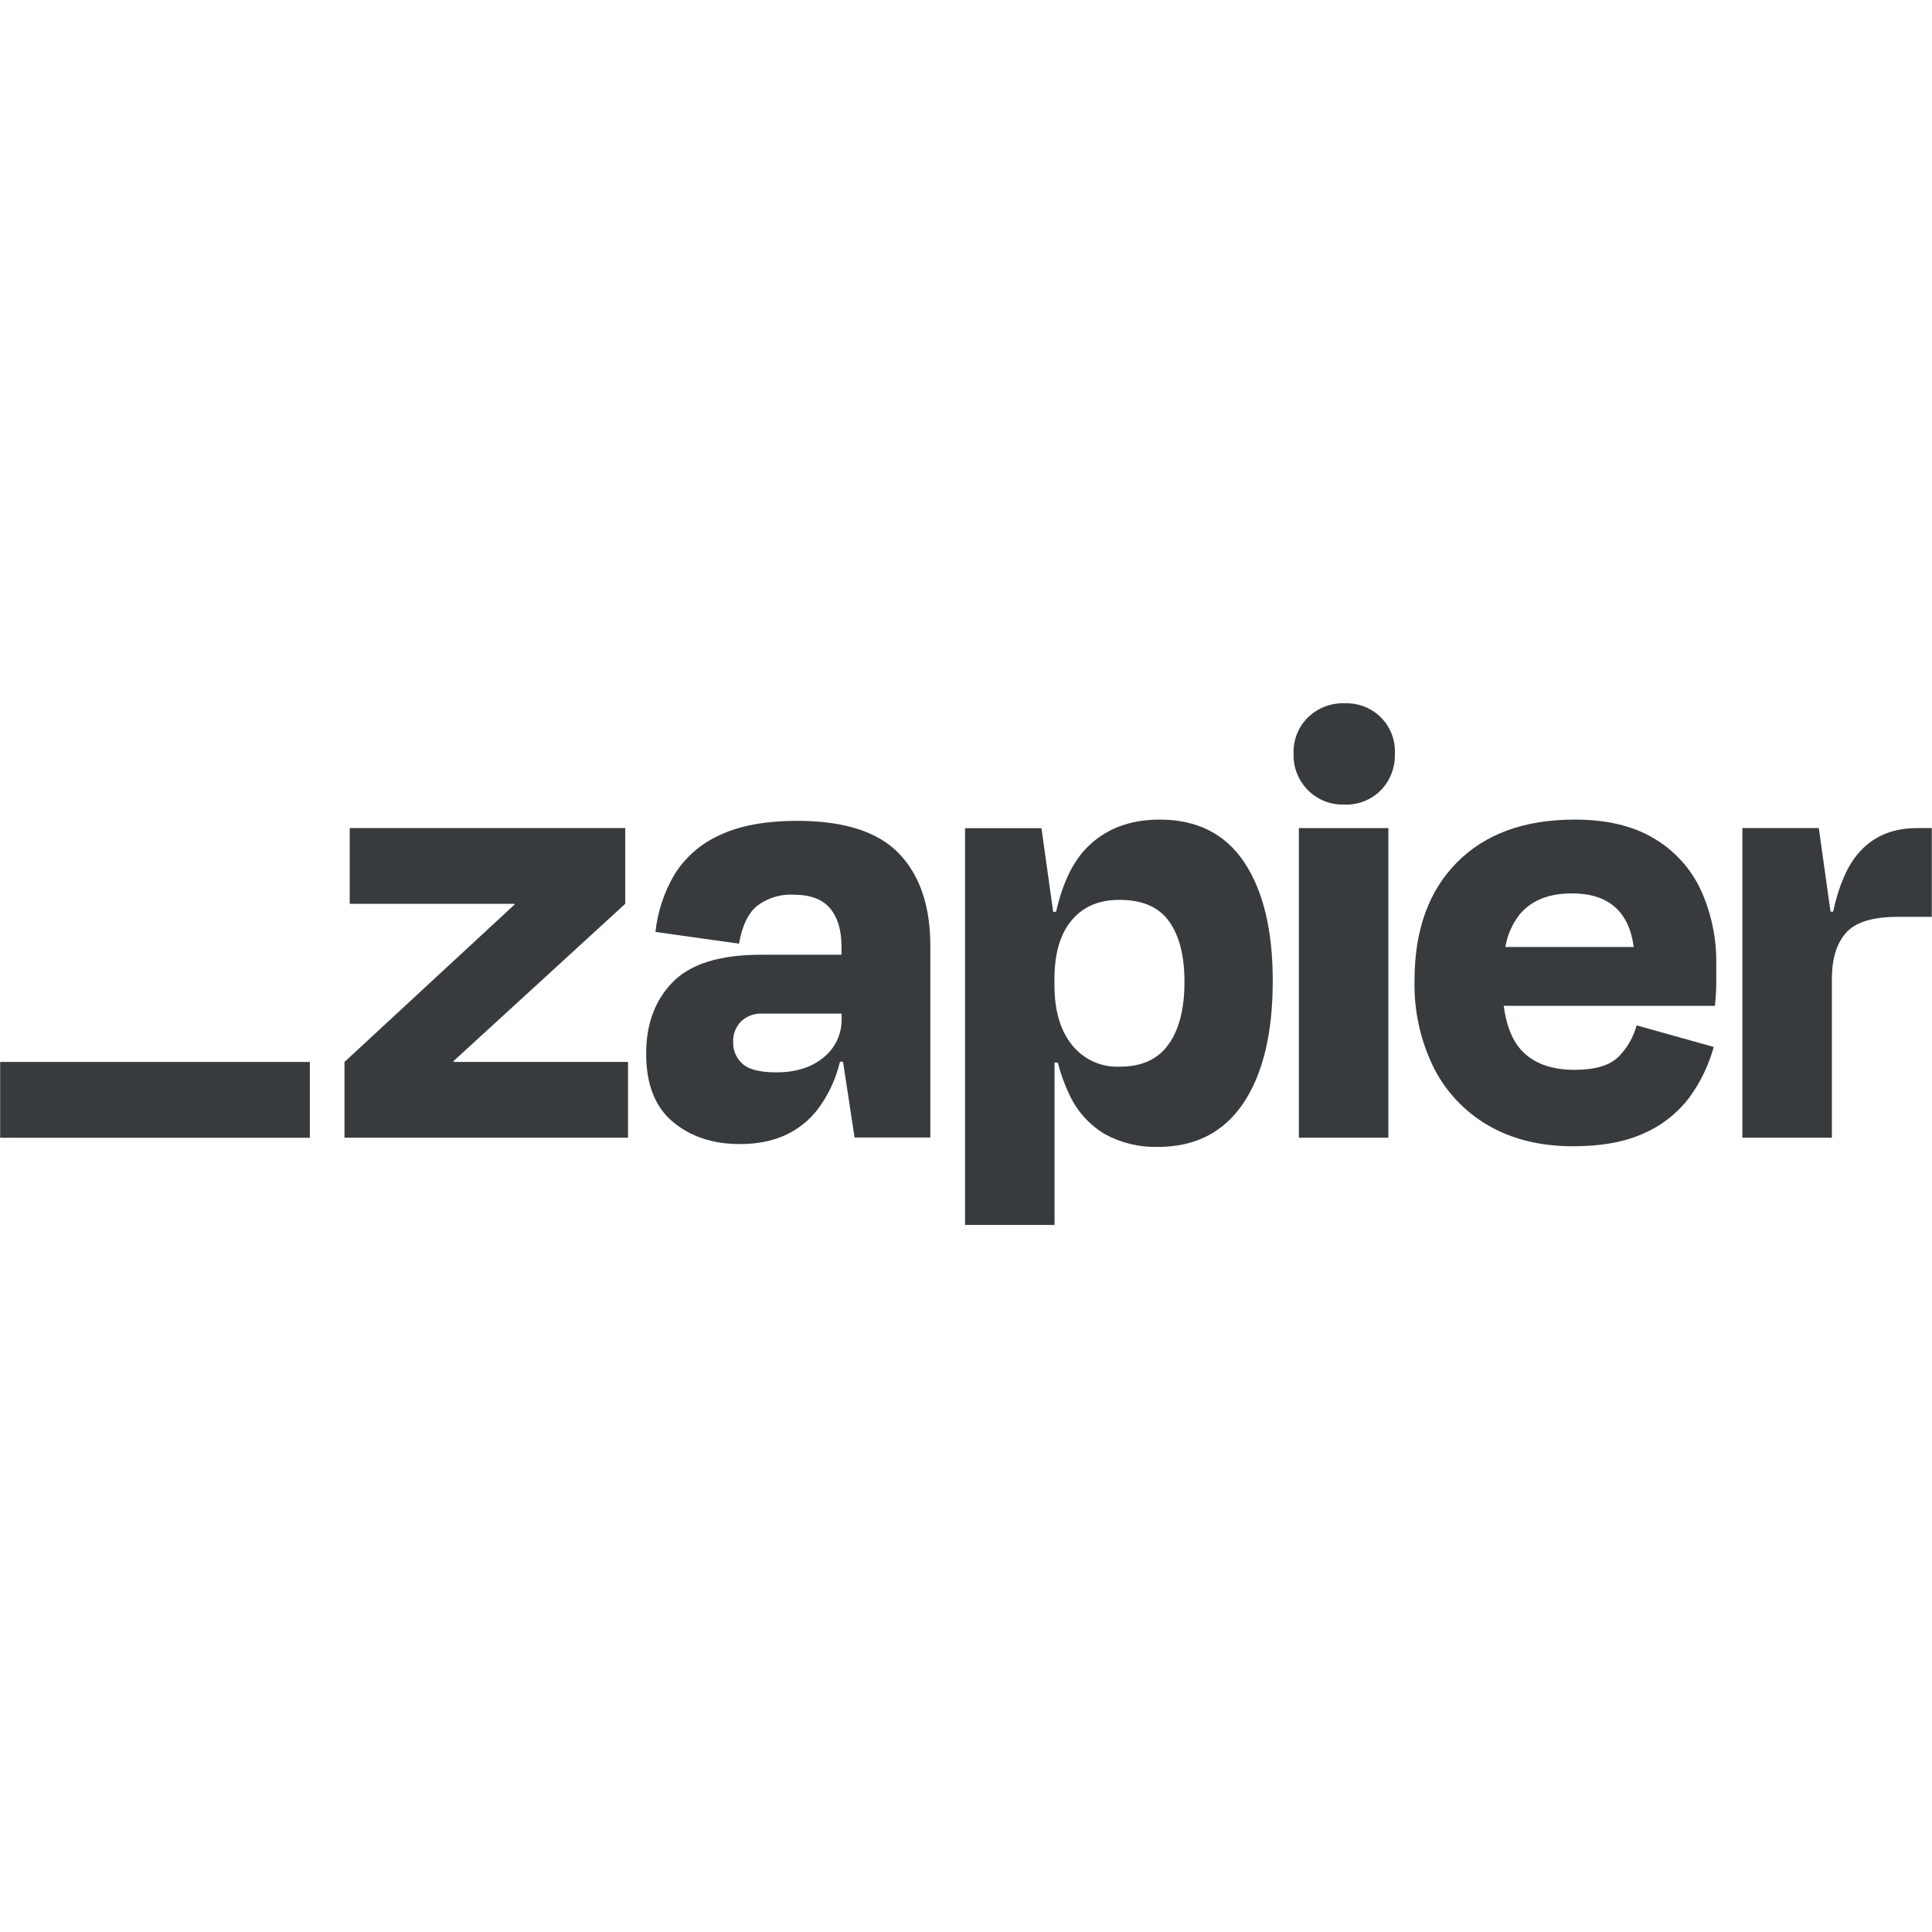
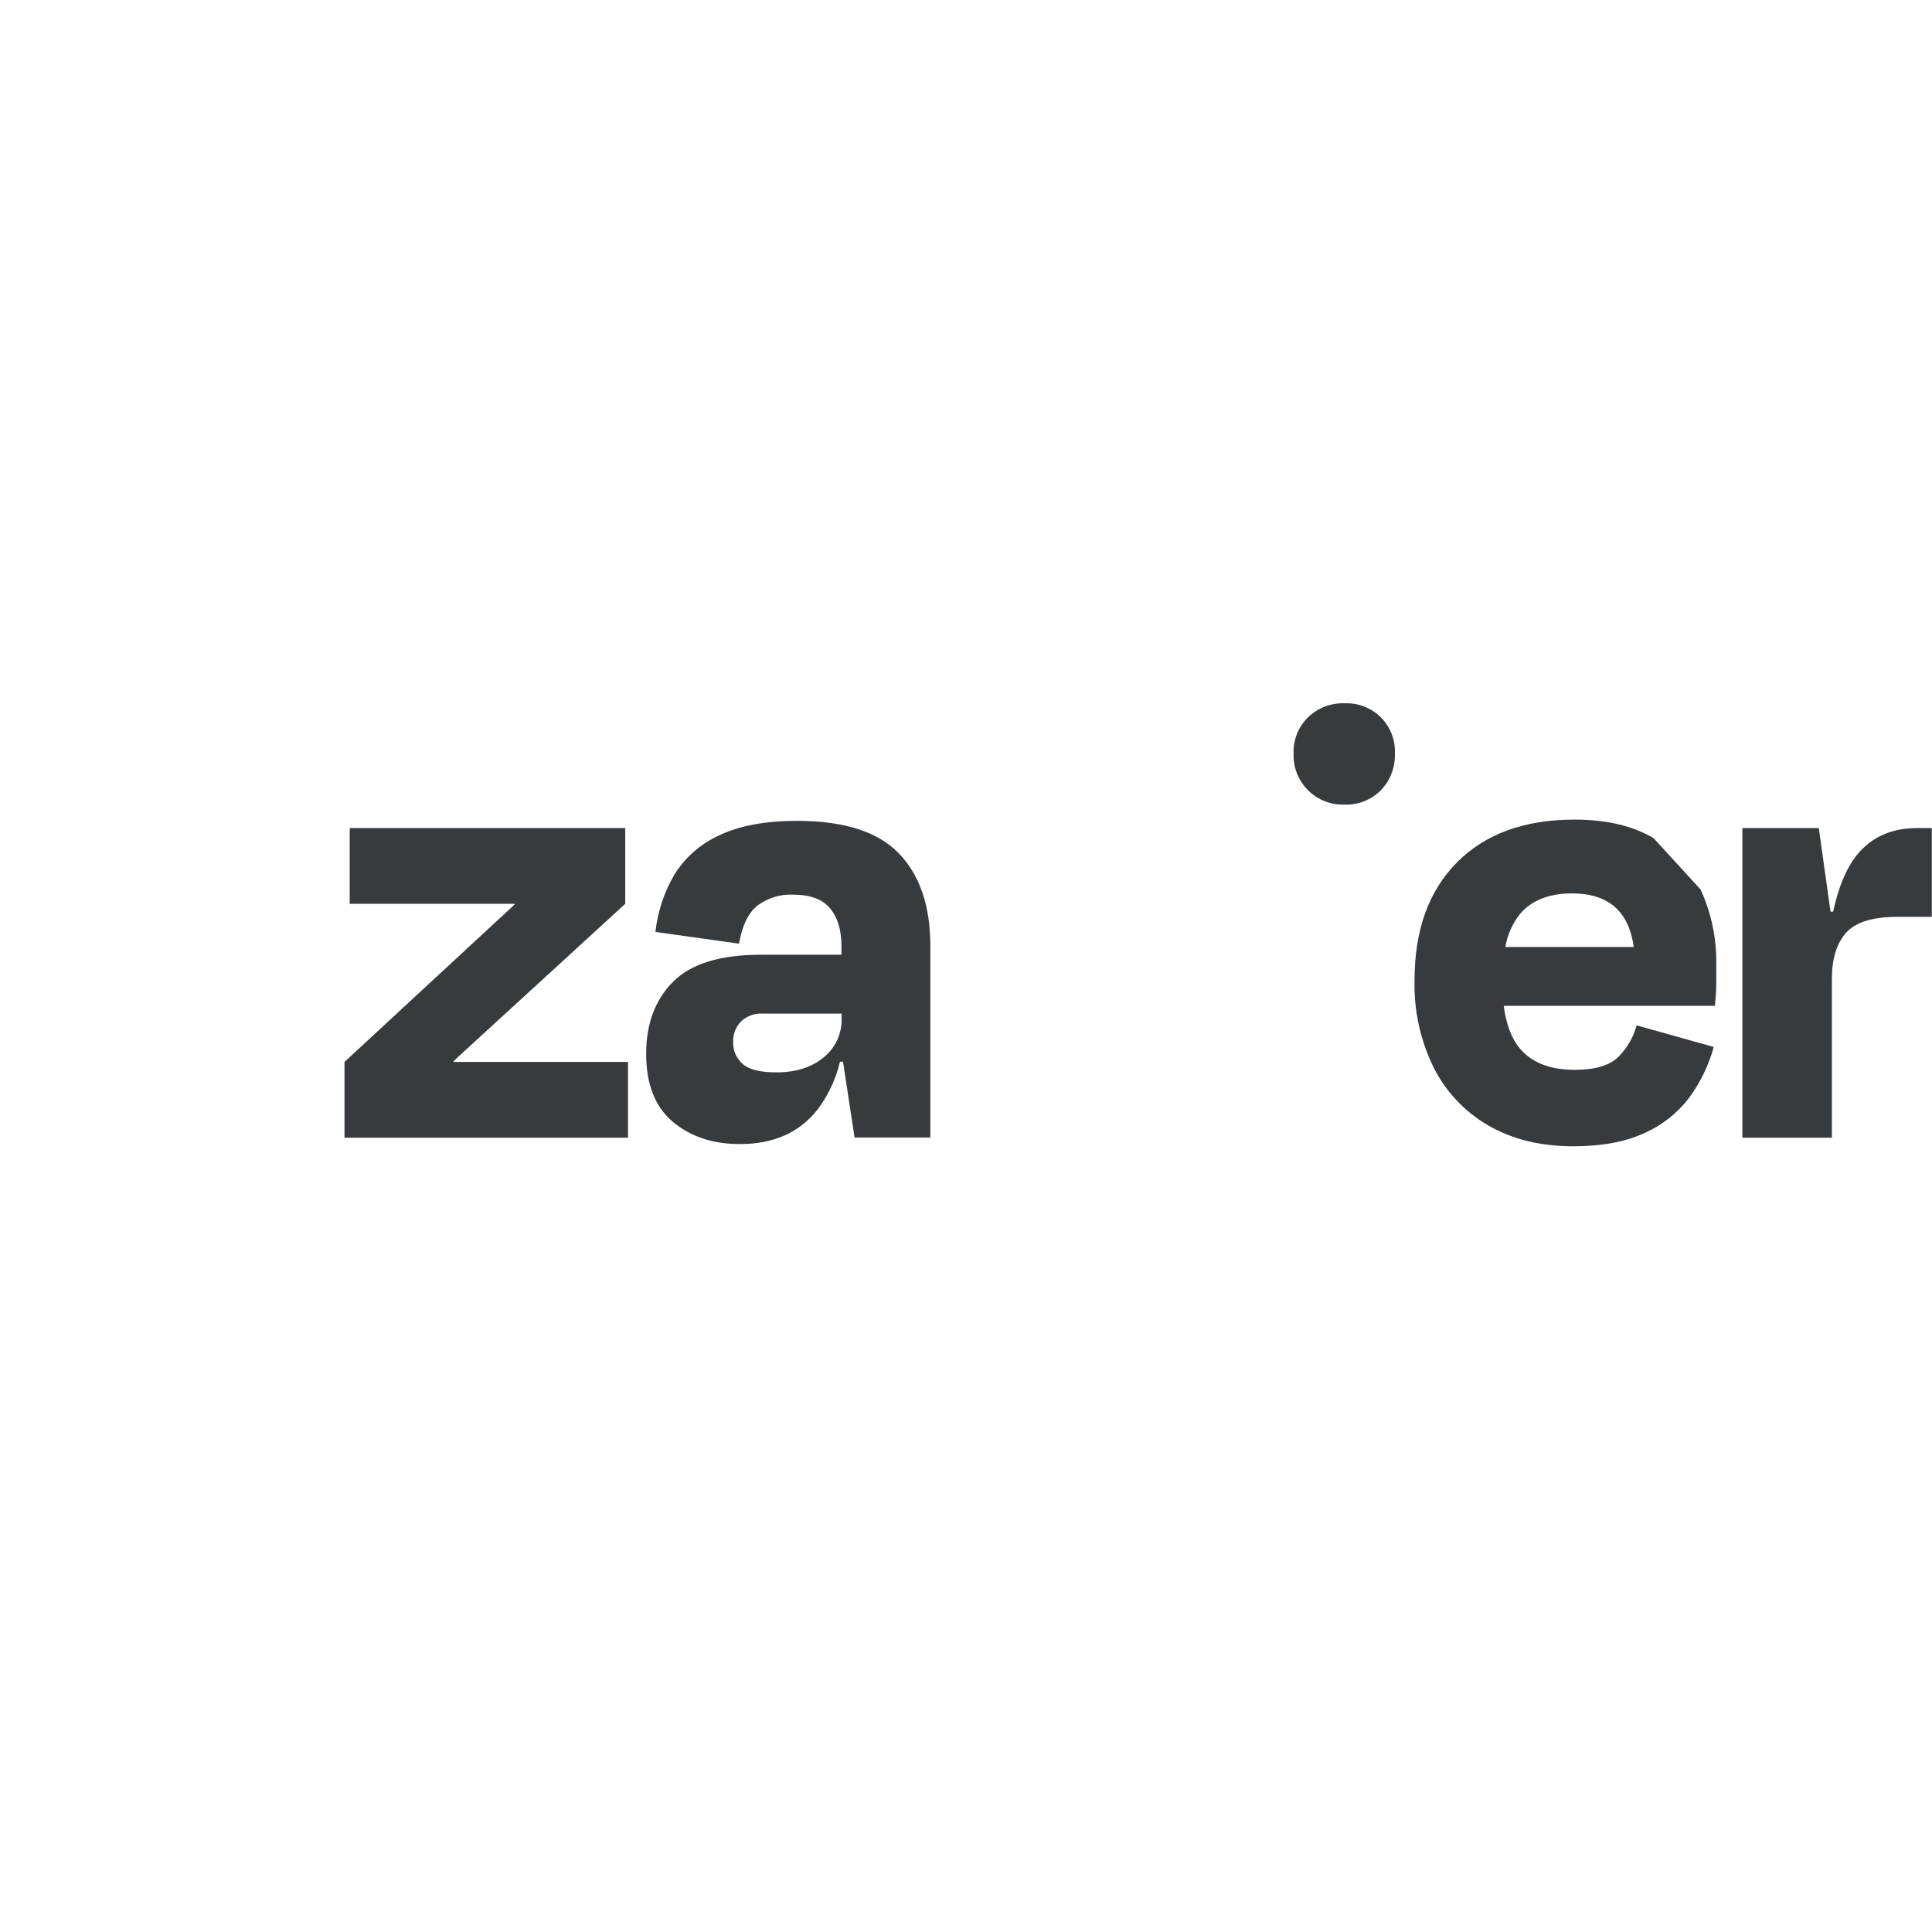
<svg xmlns="http://www.w3.org/2000/svg" width="200" zoomAndPan="magnify" viewBox="0 0 150 150" height="200" preserveAspectRatio="xMidYMid meet" version="1.0">
  <defs>
    <clipPath id="f37fbe3d6b">
      <path d="M 100 54.602 L 109 54.602 L 109 63 L 100 63 Z M 100 54.602 " clip-rule="nonzero" />
    </clipPath>
    <clipPath id="14047bb3f8">
-       <path d="M 74 63 L 99 63 L 99 95.102 L 74 95.102 Z M 74 63 " clip-rule="nonzero" />
-     </clipPath>
+       </clipPath>
  </defs>
  <path fill="#383b3e" d="M 35.23 82.449 L 35.211 82.383 L 48.543 70.172 L 48.543 64.293 L 27.152 64.293 L 27.152 70.172 L 39.93 70.172 L 39.949 70.23 L 26.746 82.449 L 26.746 88.332 L 48.758 88.332 L 48.758 82.449 Z M 35.23 82.449 " fill-opacity="1" fill-rule="nonzero" />
  <path fill="#383b3e" d="M 61.891 63.73 C 59.422 63.73 57.414 64.105 55.859 64.848 C 54.41 65.496 53.191 66.566 52.355 67.914 C 51.559 69.273 51.059 70.789 50.887 72.355 L 57.379 73.266 C 57.613 71.883 58.082 70.902 58.789 70.324 C 59.59 69.723 60.574 69.414 61.578 69.461 C 62.895 69.461 63.852 69.812 64.445 70.52 C 65.031 71.223 65.332 72.199 65.332 73.484 L 65.332 74.125 L 59.09 74.125 C 55.914 74.125 53.633 74.828 52.242 76.238 C 50.855 77.648 50.164 79.508 50.168 81.816 C 50.168 84.184 50.859 85.945 52.242 87.102 C 53.629 88.258 55.371 88.832 57.473 88.824 C 60.074 88.824 62.078 87.926 63.48 86.137 C 64.309 85.035 64.898 83.773 65.215 82.434 L 65.453 82.434 L 66.348 88.316 L 72.23 88.316 L 72.23 73.422 C 72.23 70.344 71.418 67.957 69.797 66.266 C 68.172 64.578 65.539 63.73 61.891 63.73 Z M 63.949 82.094 C 63.016 82.871 61.793 83.258 60.27 83.258 C 59.016 83.258 58.145 83.039 57.656 82.602 C 57.418 82.391 57.23 82.133 57.102 81.844 C 56.977 81.555 56.914 81.242 56.922 80.926 C 56.906 80.629 56.953 80.332 57.059 80.051 C 57.164 79.773 57.324 79.52 57.531 79.305 C 57.754 79.094 58.016 78.934 58.305 78.828 C 58.594 78.723 58.898 78.676 59.203 78.695 L 65.344 78.695 L 65.344 79.098 C 65.355 79.672 65.234 80.238 64.996 80.758 C 64.754 81.277 64.395 81.734 63.949 82.094 Z M 63.949 82.094 " fill-opacity="1" fill-rule="nonzero" />
-   <path fill="#383b3e" d="M 107.793 64.293 L 100.844 64.293 L 100.844 88.332 L 107.793 88.332 Z M 107.793 64.293 " fill-opacity="1" fill-rule="nonzero" />
  <path fill="#383b3e" d="M 148.82 64.293 C 146.855 64.293 145.309 64.984 144.18 66.371 C 143.367 67.367 142.746 68.836 142.324 70.781 L 142.121 70.781 L 141.211 64.293 L 135.277 64.293 L 135.277 88.332 L 142.227 88.332 L 142.227 76.004 C 142.227 74.449 142.59 73.258 143.32 72.43 C 144.047 71.598 145.391 71.184 147.348 71.184 L 149.984 71.184 L 149.984 64.293 Z M 148.82 64.293 " fill-opacity="1" fill-rule="nonzero" />
-   <path fill="#383b3e" d="M 128.387 65.078 C 126.766 64.113 124.719 63.633 122.25 63.633 C 118.359 63.633 115.316 64.742 113.121 66.953 C 110.922 69.168 109.824 72.223 109.824 76.113 C 109.766 78.465 110.281 80.797 111.32 82.906 C 112.27 84.789 113.754 86.348 115.582 87.398 C 117.422 88.461 119.613 88.996 122.148 88.996 C 124.348 88.996 126.18 88.66 127.652 87.98 C 129.035 87.375 130.242 86.422 131.152 85.219 C 132.02 84.035 132.664 82.703 133.055 81.285 L 127.066 79.609 C 126.816 80.531 126.332 81.371 125.66 82.047 C 124.98 82.723 123.848 83.062 122.258 83.062 C 120.371 83.062 118.961 82.52 118.031 81.438 C 117.359 80.656 116.938 79.539 116.75 78.094 L 133.148 78.094 C 133.215 77.414 133.25 76.848 133.25 76.391 L 133.25 74.895 C 133.289 72.883 132.871 70.891 132.035 69.062 C 131.25 67.395 129.977 66.008 128.387 65.078 Z M 122.047 69.363 C 124.867 69.363 126.465 70.75 126.844 73.523 L 116.875 73.523 C 117.031 72.598 117.414 71.727 117.992 70.984 C 118.906 69.902 120.258 69.363 122.047 69.363 Z M 122.047 69.363 " fill-opacity="1" fill-rule="nonzero" />
+   <path fill="#383b3e" d="M 128.387 65.078 C 126.766 64.113 124.719 63.633 122.25 63.633 C 118.359 63.633 115.316 64.742 113.121 66.953 C 110.922 69.168 109.824 72.223 109.824 76.113 C 109.766 78.465 110.281 80.797 111.32 82.906 C 112.27 84.789 113.754 86.348 115.582 87.398 C 117.422 88.461 119.613 88.996 122.148 88.996 C 124.348 88.996 126.18 88.66 127.652 87.98 C 129.035 87.375 130.242 86.422 131.152 85.219 C 132.02 84.035 132.664 82.703 133.055 81.285 L 127.066 79.609 C 126.816 80.531 126.332 81.371 125.66 82.047 C 124.98 82.723 123.848 83.062 122.258 83.062 C 120.371 83.062 118.961 82.52 118.031 81.438 C 117.359 80.656 116.938 79.539 116.75 78.094 L 133.148 78.094 C 133.215 77.414 133.25 76.848 133.25 76.391 L 133.25 74.895 C 133.289 72.883 132.871 70.891 132.035 69.062 Z M 122.047 69.363 C 124.867 69.363 126.465 70.75 126.844 73.523 L 116.875 73.523 C 117.031 72.598 117.414 71.727 117.992 70.984 C 118.906 69.902 120.258 69.363 122.047 69.363 Z M 122.047 69.363 " fill-opacity="1" fill-rule="nonzero" />
  <g clip-path="url(#f37fbe3d6b)">
    <path fill="#383b3e" d="M 104.395 54.602 C 103.871 54.586 103.348 54.672 102.859 54.859 C 102.371 55.047 101.926 55.332 101.551 55.695 C 101.18 56.062 100.887 56.5 100.695 56.984 C 100.504 57.469 100.414 57.992 100.434 58.512 C 100.414 59.035 100.504 59.559 100.695 60.047 C 100.891 60.535 101.18 60.98 101.551 61.352 C 101.922 61.723 102.367 62.012 102.855 62.207 C 103.344 62.398 103.867 62.484 104.395 62.469 C 104.914 62.488 105.434 62.398 105.918 62.207 C 106.402 62.012 106.844 61.723 107.211 61.352 C 107.574 60.977 107.859 60.531 108.043 60.043 C 108.23 59.555 108.316 59.035 108.297 58.512 C 108.324 57.992 108.238 57.473 108.051 56.988 C 107.863 56.504 107.578 56.066 107.211 55.699 C 106.844 55.332 106.402 55.043 105.918 54.855 C 105.434 54.668 104.914 54.582 104.395 54.605 Z M 104.395 54.602 " fill-opacity="1" fill-rule="nonzero" />
  </g>
  <g clip-path="url(#14047bb3f8)">
    <path fill="#383b3e" d="M 90.039 63.633 C 87.672 63.633 85.77 64.375 84.332 65.863 C 83.27 66.965 82.488 68.609 81.992 70.793 L 81.77 70.793 L 80.859 64.301 L 74.926 64.301 L 74.926 95.242 L 81.875 95.242 L 81.875 82.496 L 82.129 82.496 C 82.34 83.348 82.637 84.172 83.016 84.965 C 83.605 86.25 84.566 87.328 85.781 88.055 C 87.039 88.742 88.457 89.082 89.887 89.047 C 92.797 89.047 95.012 87.914 96.535 85.648 C 98.055 83.383 98.816 80.219 98.816 76.16 C 98.816 72.242 98.082 69.176 96.609 66.957 C 95.137 64.742 92.945 63.633 90.039 63.633 Z M 90.742 81.055 C 89.934 82.227 88.664 82.816 86.941 82.816 C 86.23 82.848 85.52 82.711 84.871 82.414 C 84.223 82.117 83.656 81.672 83.215 81.113 C 82.312 79.984 81.867 78.438 81.867 76.477 L 81.867 76.016 C 81.867 74.023 82.316 72.496 83.215 71.438 C 84.109 70.379 85.352 69.855 86.941 69.867 C 88.695 69.867 89.973 70.426 90.77 71.539 C 91.566 72.656 91.961 74.211 91.961 76.207 C 91.969 78.27 91.562 79.887 90.75 81.055 Z M 90.742 81.055 " fill-opacity="1" fill-rule="nonzero" />
  </g>
-   <path fill="#383b3e" d="M 24.055 82.449 L 0.012 82.449 L 0.012 88.336 L 24.055 88.336 Z M 24.055 82.449 " fill-opacity="1" fill-rule="nonzero" />
</svg>